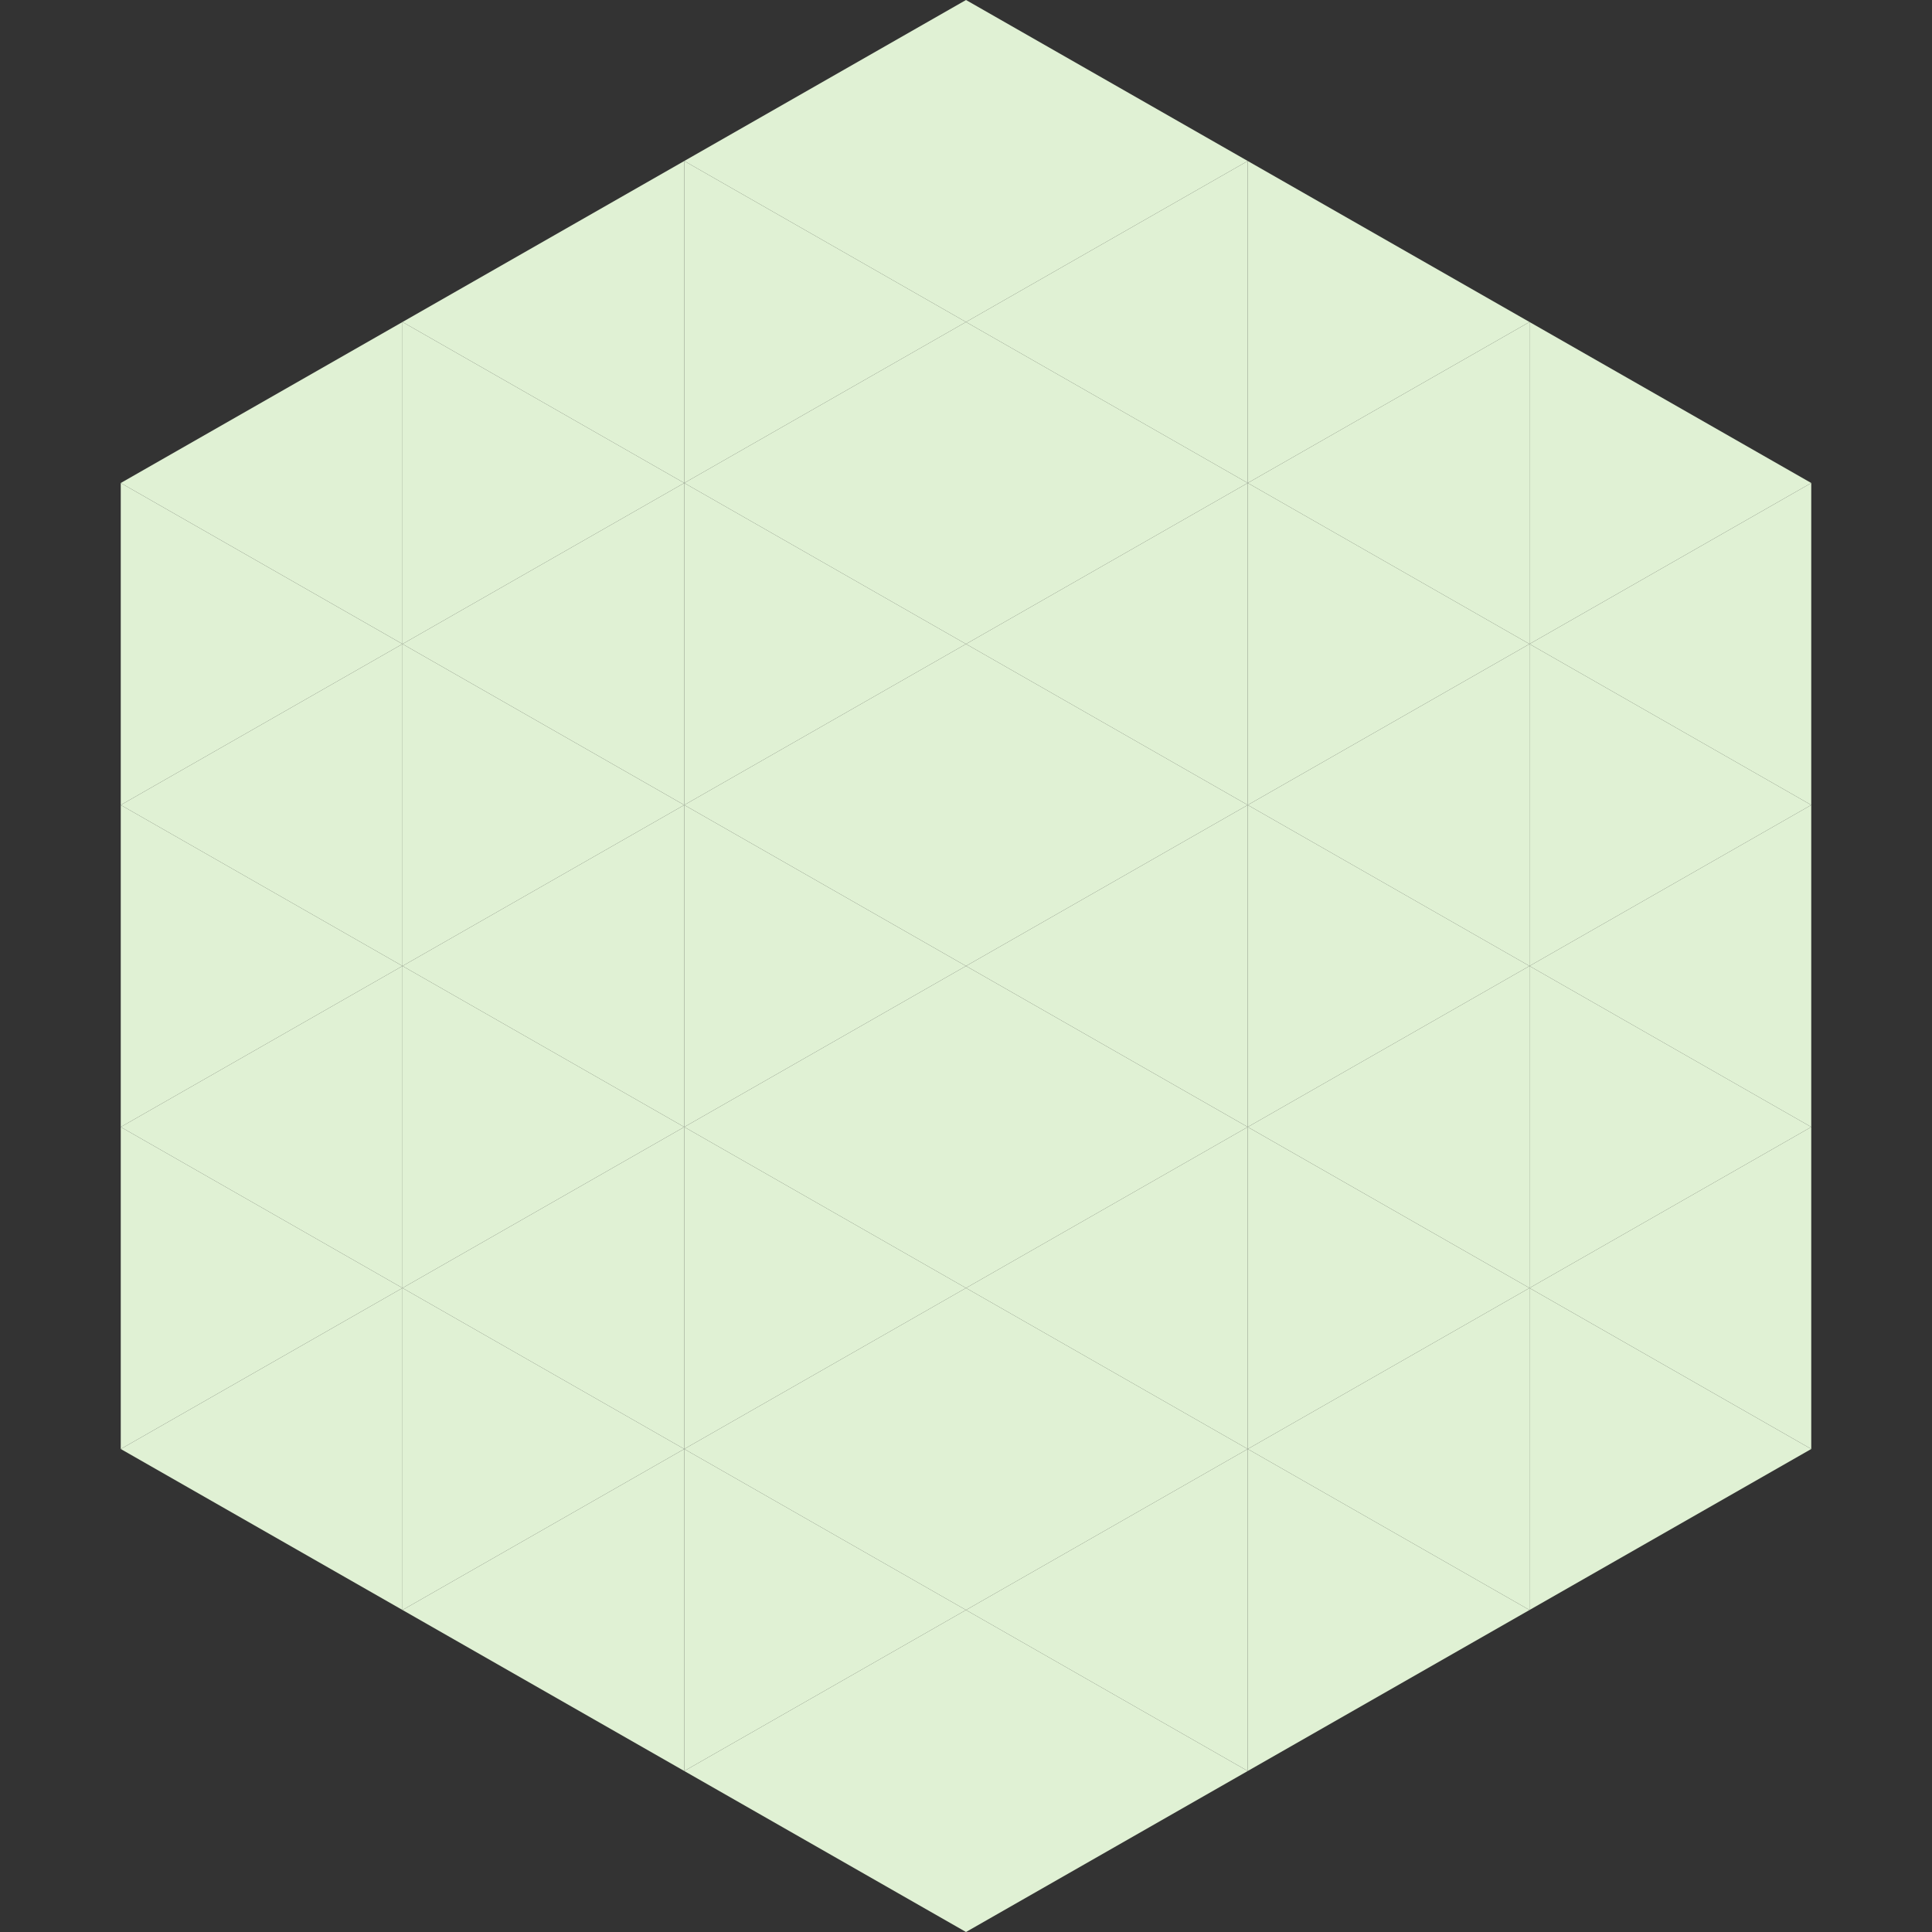
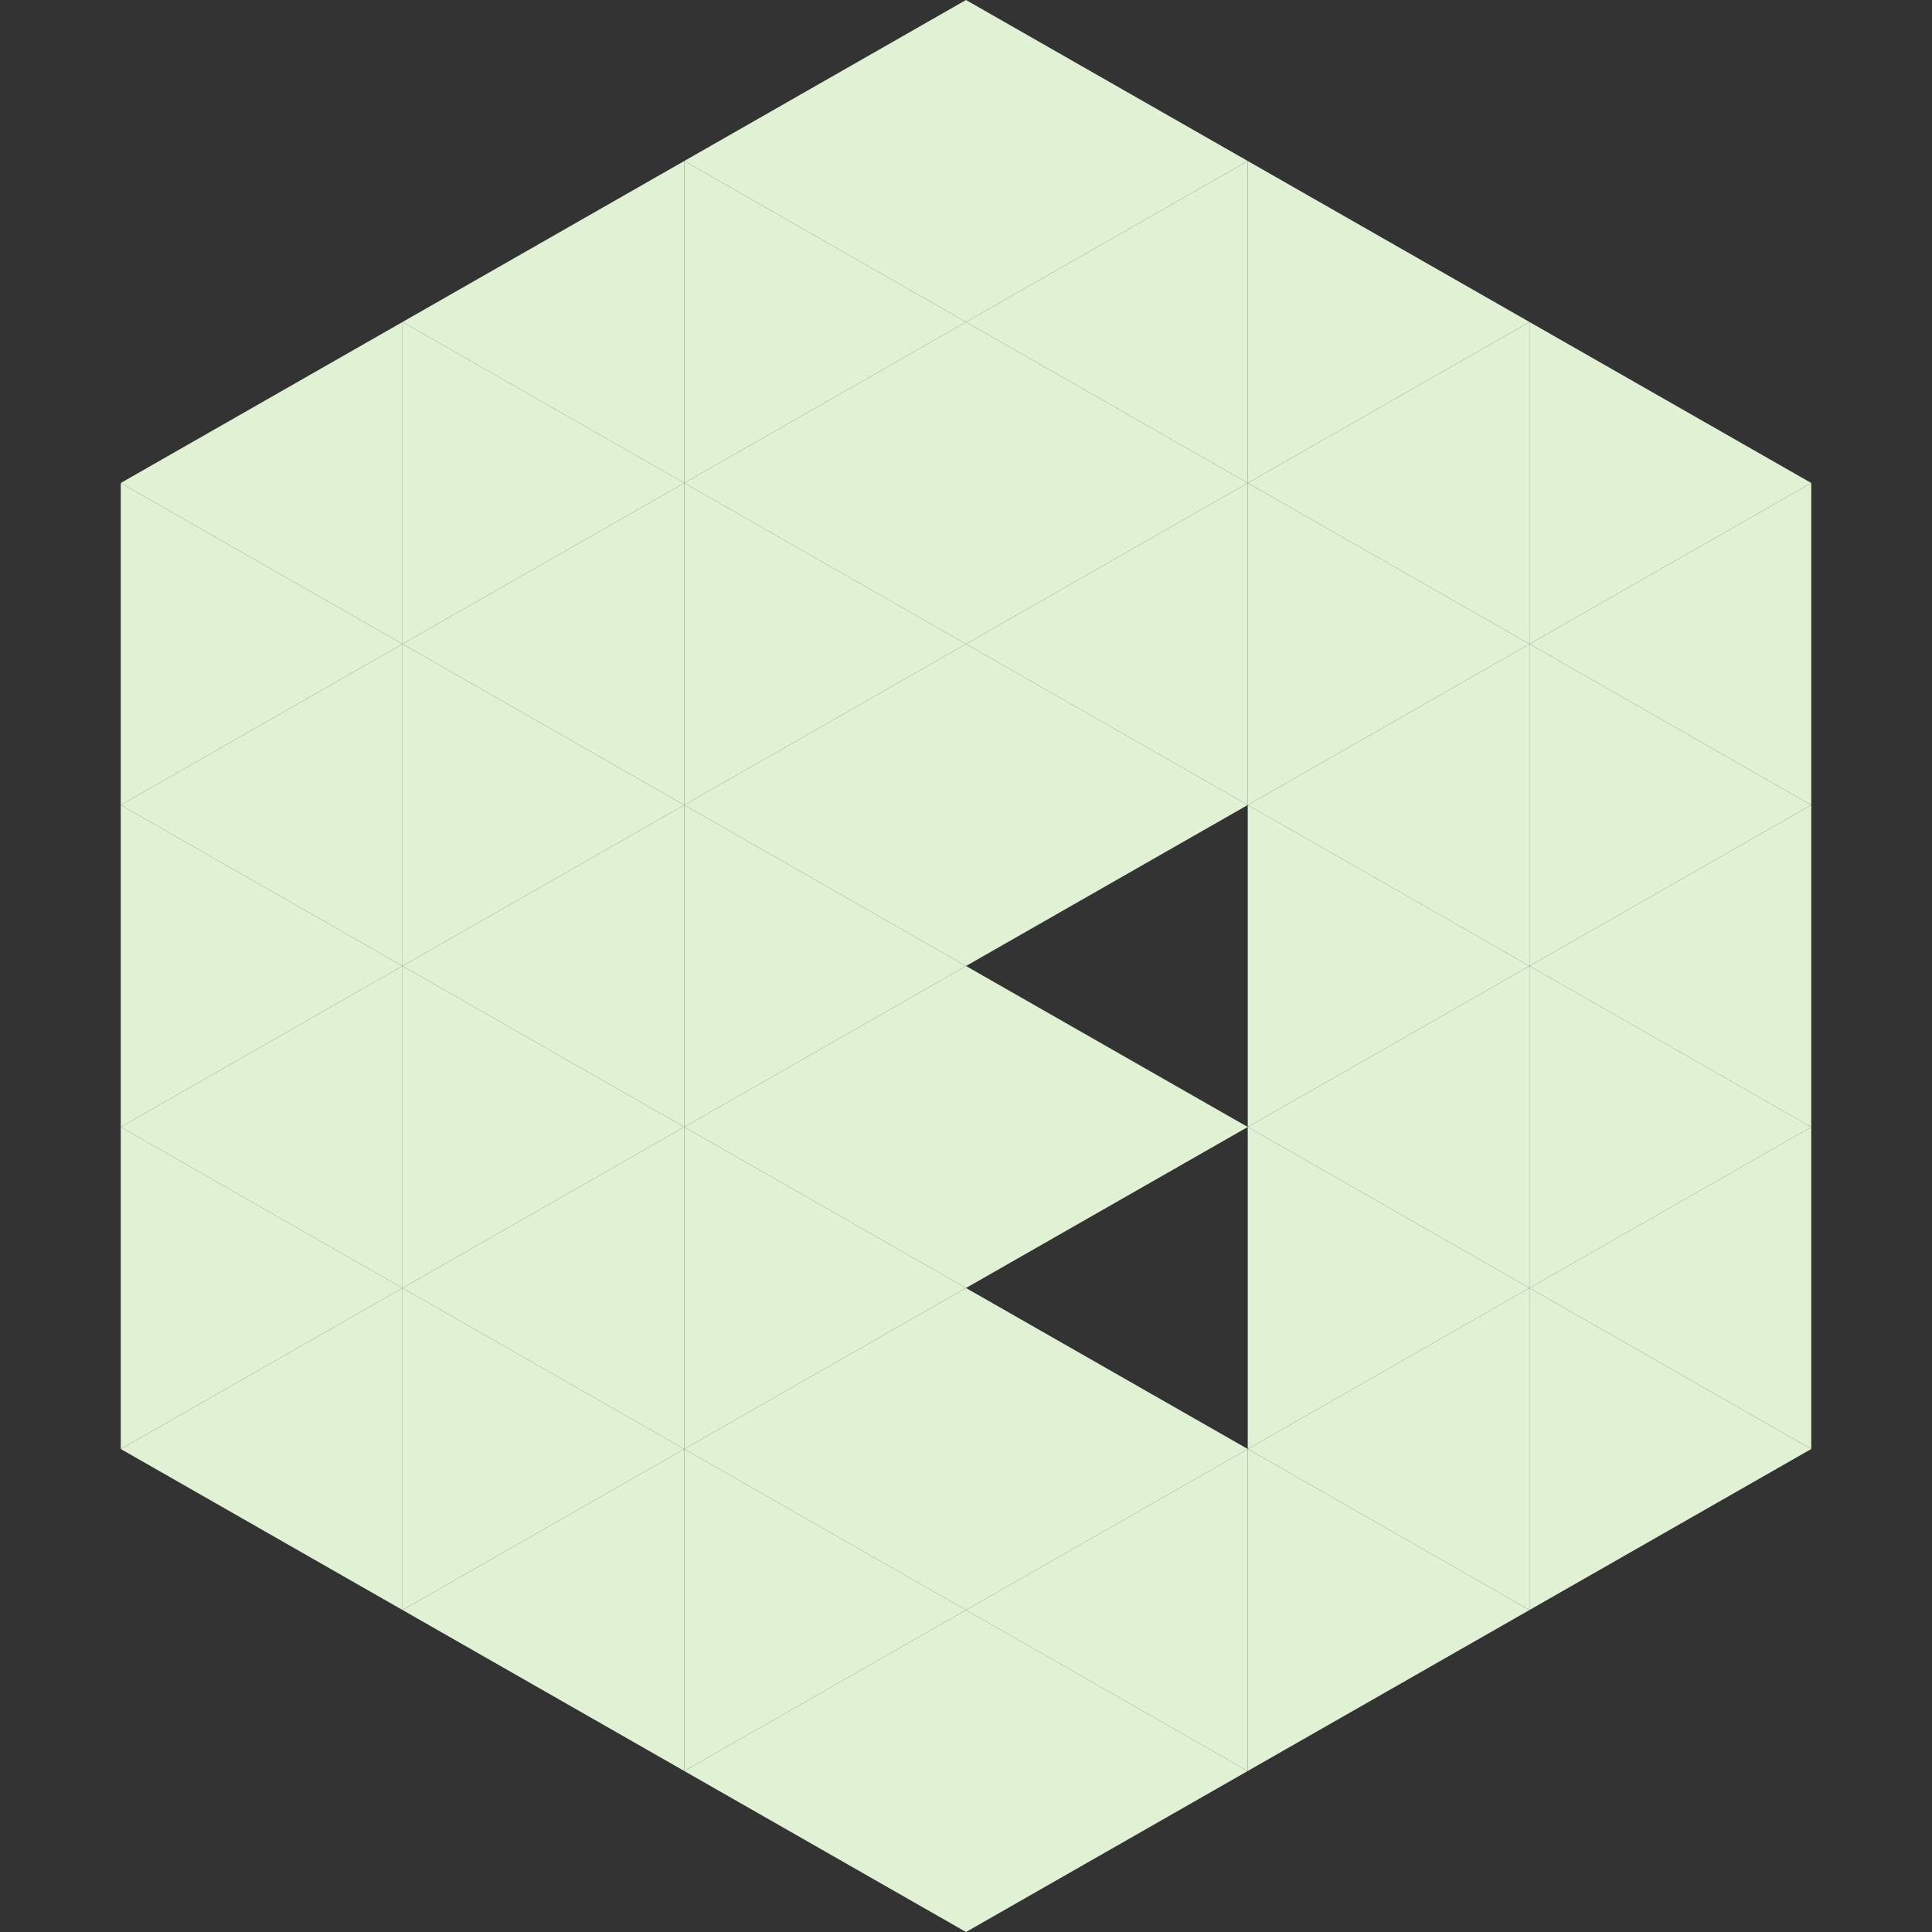
<svg xmlns="http://www.w3.org/2000/svg" width="240" height="240">
  <rect width="100%" height="100%" fill="#333333" stroke="none" />
  <polygon points="50,40 15,60 50,80" style="fill:rgb(224,241,212)" />
  <polygon points="190,40 225,60 190,80" style="fill:rgb(224,241,212)" />
  <polygon points="15,60 50,80 15,100" style="fill:rgb(224,241,212)" />
  <polygon points="225,60 190,80 225,100" style="fill:rgb(224,241,212)" />
  <polygon points="50,80 15,100 50,120" style="fill:rgb(224,241,212)" />
  <polygon points="190,80 225,100 190,120" style="fill:rgb(224,241,212)" />
  <polygon points="15,100 50,120 15,140" style="fill:rgb(224,241,212)" />
  <polygon points="225,100 190,120 225,140" style="fill:rgb(224,241,212)" />
  <polygon points="50,120 15,140 50,160" style="fill:rgb(224,241,212)" />
  <polygon points="190,120 225,140 190,160" style="fill:rgb(224,241,212)" />
  <polygon points="15,140 50,160 15,180" style="fill:rgb(224,241,212)" />
  <polygon points="225,140 190,160 225,180" style="fill:rgb(224,241,212)" />
  <polygon points="50,160 15,180 50,200" style="fill:rgb(224,241,212)" />
  <polygon points="190,160 225,180 190,200" style="fill:rgb(224,241,212)" />
  <polygon points="15,180 50,200 15,220" style="fill:rgb(255,255,255); fill-opacity:0" />
  <polygon points="225,180 190,200 225,220" style="fill:rgb(255,255,255); fill-opacity:0" />
  <polygon points="50,0 85,20 50,40" style="fill:rgb(255,255,255); fill-opacity:0" />
  <polygon points="190,0 155,20 190,40" style="fill:rgb(255,255,255); fill-opacity:0" />
  <polygon points="85,20 50,40 85,60" style="fill:rgb(224,241,212)" />
  <polygon points="155,20 190,40 155,60" style="fill:rgb(224,241,212)" />
  <polygon points="50,40 85,60 50,80" style="fill:rgb(224,241,212)" />
  <polygon points="190,40 155,60 190,80" style="fill:rgb(224,241,212)" />
  <polygon points="85,60 50,80 85,100" style="fill:rgb(224,241,212)" />
  <polygon points="155,60 190,80 155,100" style="fill:rgb(224,241,212)" />
  <polygon points="50,80 85,100 50,120" style="fill:rgb(224,241,212)" />
  <polygon points="190,80 155,100 190,120" style="fill:rgb(224,241,212)" />
  <polygon points="85,100 50,120 85,140" style="fill:rgb(224,241,212)" />
  <polygon points="155,100 190,120 155,140" style="fill:rgb(224,241,212)" />
  <polygon points="50,120 85,140 50,160" style="fill:rgb(224,241,212)" />
  <polygon points="190,120 155,140 190,160" style="fill:rgb(224,241,212)" />
  <polygon points="85,140 50,160 85,180" style="fill:rgb(224,241,212)" />
  <polygon points="155,140 190,160 155,180" style="fill:rgb(224,241,212)" />
  <polygon points="50,160 85,180 50,200" style="fill:rgb(224,241,212)" />
  <polygon points="190,160 155,180 190,200" style="fill:rgb(224,241,212)" />
  <polygon points="85,180 50,200 85,220" style="fill:rgb(224,241,212)" />
  <polygon points="155,180 190,200 155,220" style="fill:rgb(224,241,212)" />
  <polygon points="120,0 85,20 120,40" style="fill:rgb(224,241,212)" />
  <polygon points="120,0 155,20 120,40" style="fill:rgb(224,241,212)" />
  <polygon points="85,20 120,40 85,60" style="fill:rgb(224,241,212)" />
  <polygon points="155,20 120,40 155,60" style="fill:rgb(224,241,212)" />
  <polygon points="120,40 85,60 120,80" style="fill:rgb(224,241,212)" />
  <polygon points="120,40 155,60 120,80" style="fill:rgb(224,241,212)" />
  <polygon points="85,60 120,80 85,100" style="fill:rgb(224,241,212)" />
  <polygon points="155,60 120,80 155,100" style="fill:rgb(224,241,212)" />
  <polygon points="120,80 85,100 120,120" style="fill:rgb(224,241,212)" />
  <polygon points="120,80 155,100 120,120" style="fill:rgb(224,241,212)" />
  <polygon points="85,100 120,120 85,140" style="fill:rgb(224,241,212)" />
-   <polygon points="155,100 120,120 155,140" style="fill:rgb(224,241,212)" />
  <polygon points="120,120 85,140 120,160" style="fill:rgb(224,241,212)" />
  <polygon points="120,120 155,140 120,160" style="fill:rgb(224,241,212)" />
  <polygon points="85,140 120,160 85,180" style="fill:rgb(224,241,212)" />
-   <polygon points="155,140 120,160 155,180" style="fill:rgb(224,241,212)" />
  <polygon points="120,160 85,180 120,200" style="fill:rgb(224,241,212)" />
  <polygon points="120,160 155,180 120,200" style="fill:rgb(224,241,212)" />
  <polygon points="85,180 120,200 85,220" style="fill:rgb(224,241,212)" />
  <polygon points="155,180 120,200 155,220" style="fill:rgb(224,241,212)" />
  <polygon points="120,200 85,220 120,240" style="fill:rgb(224,241,212)" />
  <polygon points="120,200 155,220 120,240" style="fill:rgb(224,241,212)" />
  <polygon points="85,220 120,240 85,260" style="fill:rgb(255,255,255); fill-opacity:0" />
  <polygon points="155,220 120,240 155,260" style="fill:rgb(255,255,255); fill-opacity:0" />
</svg>